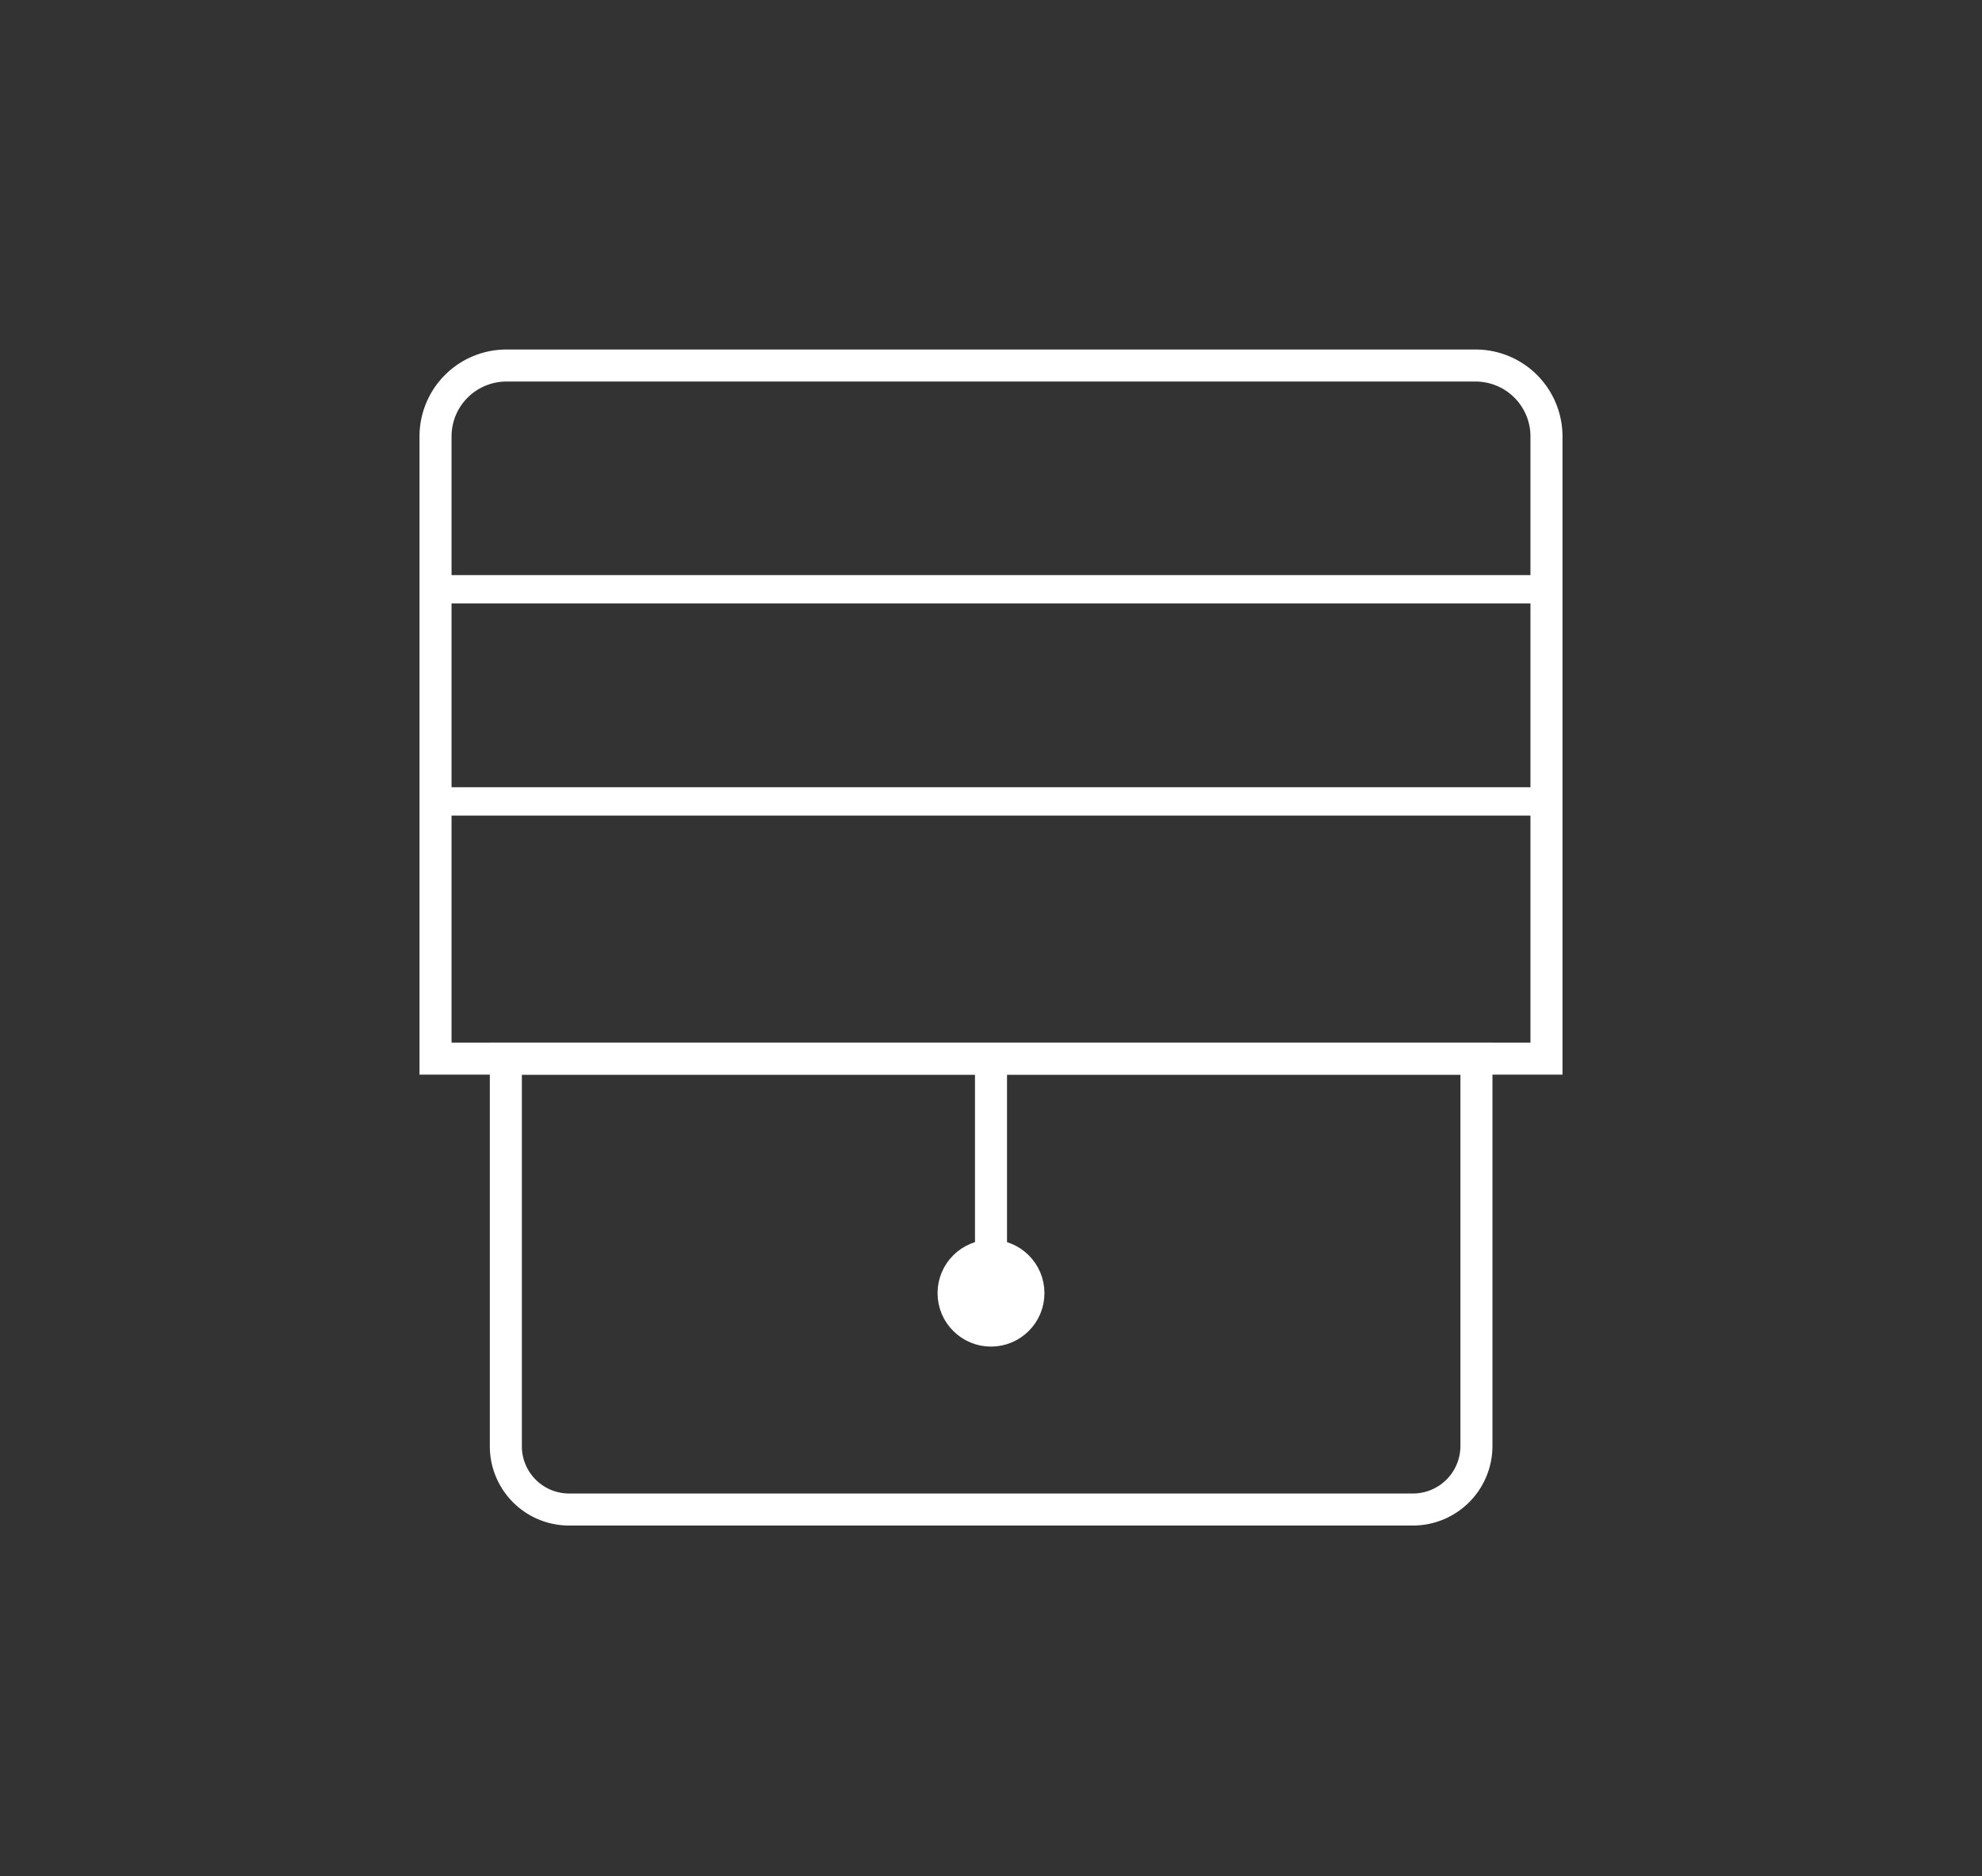
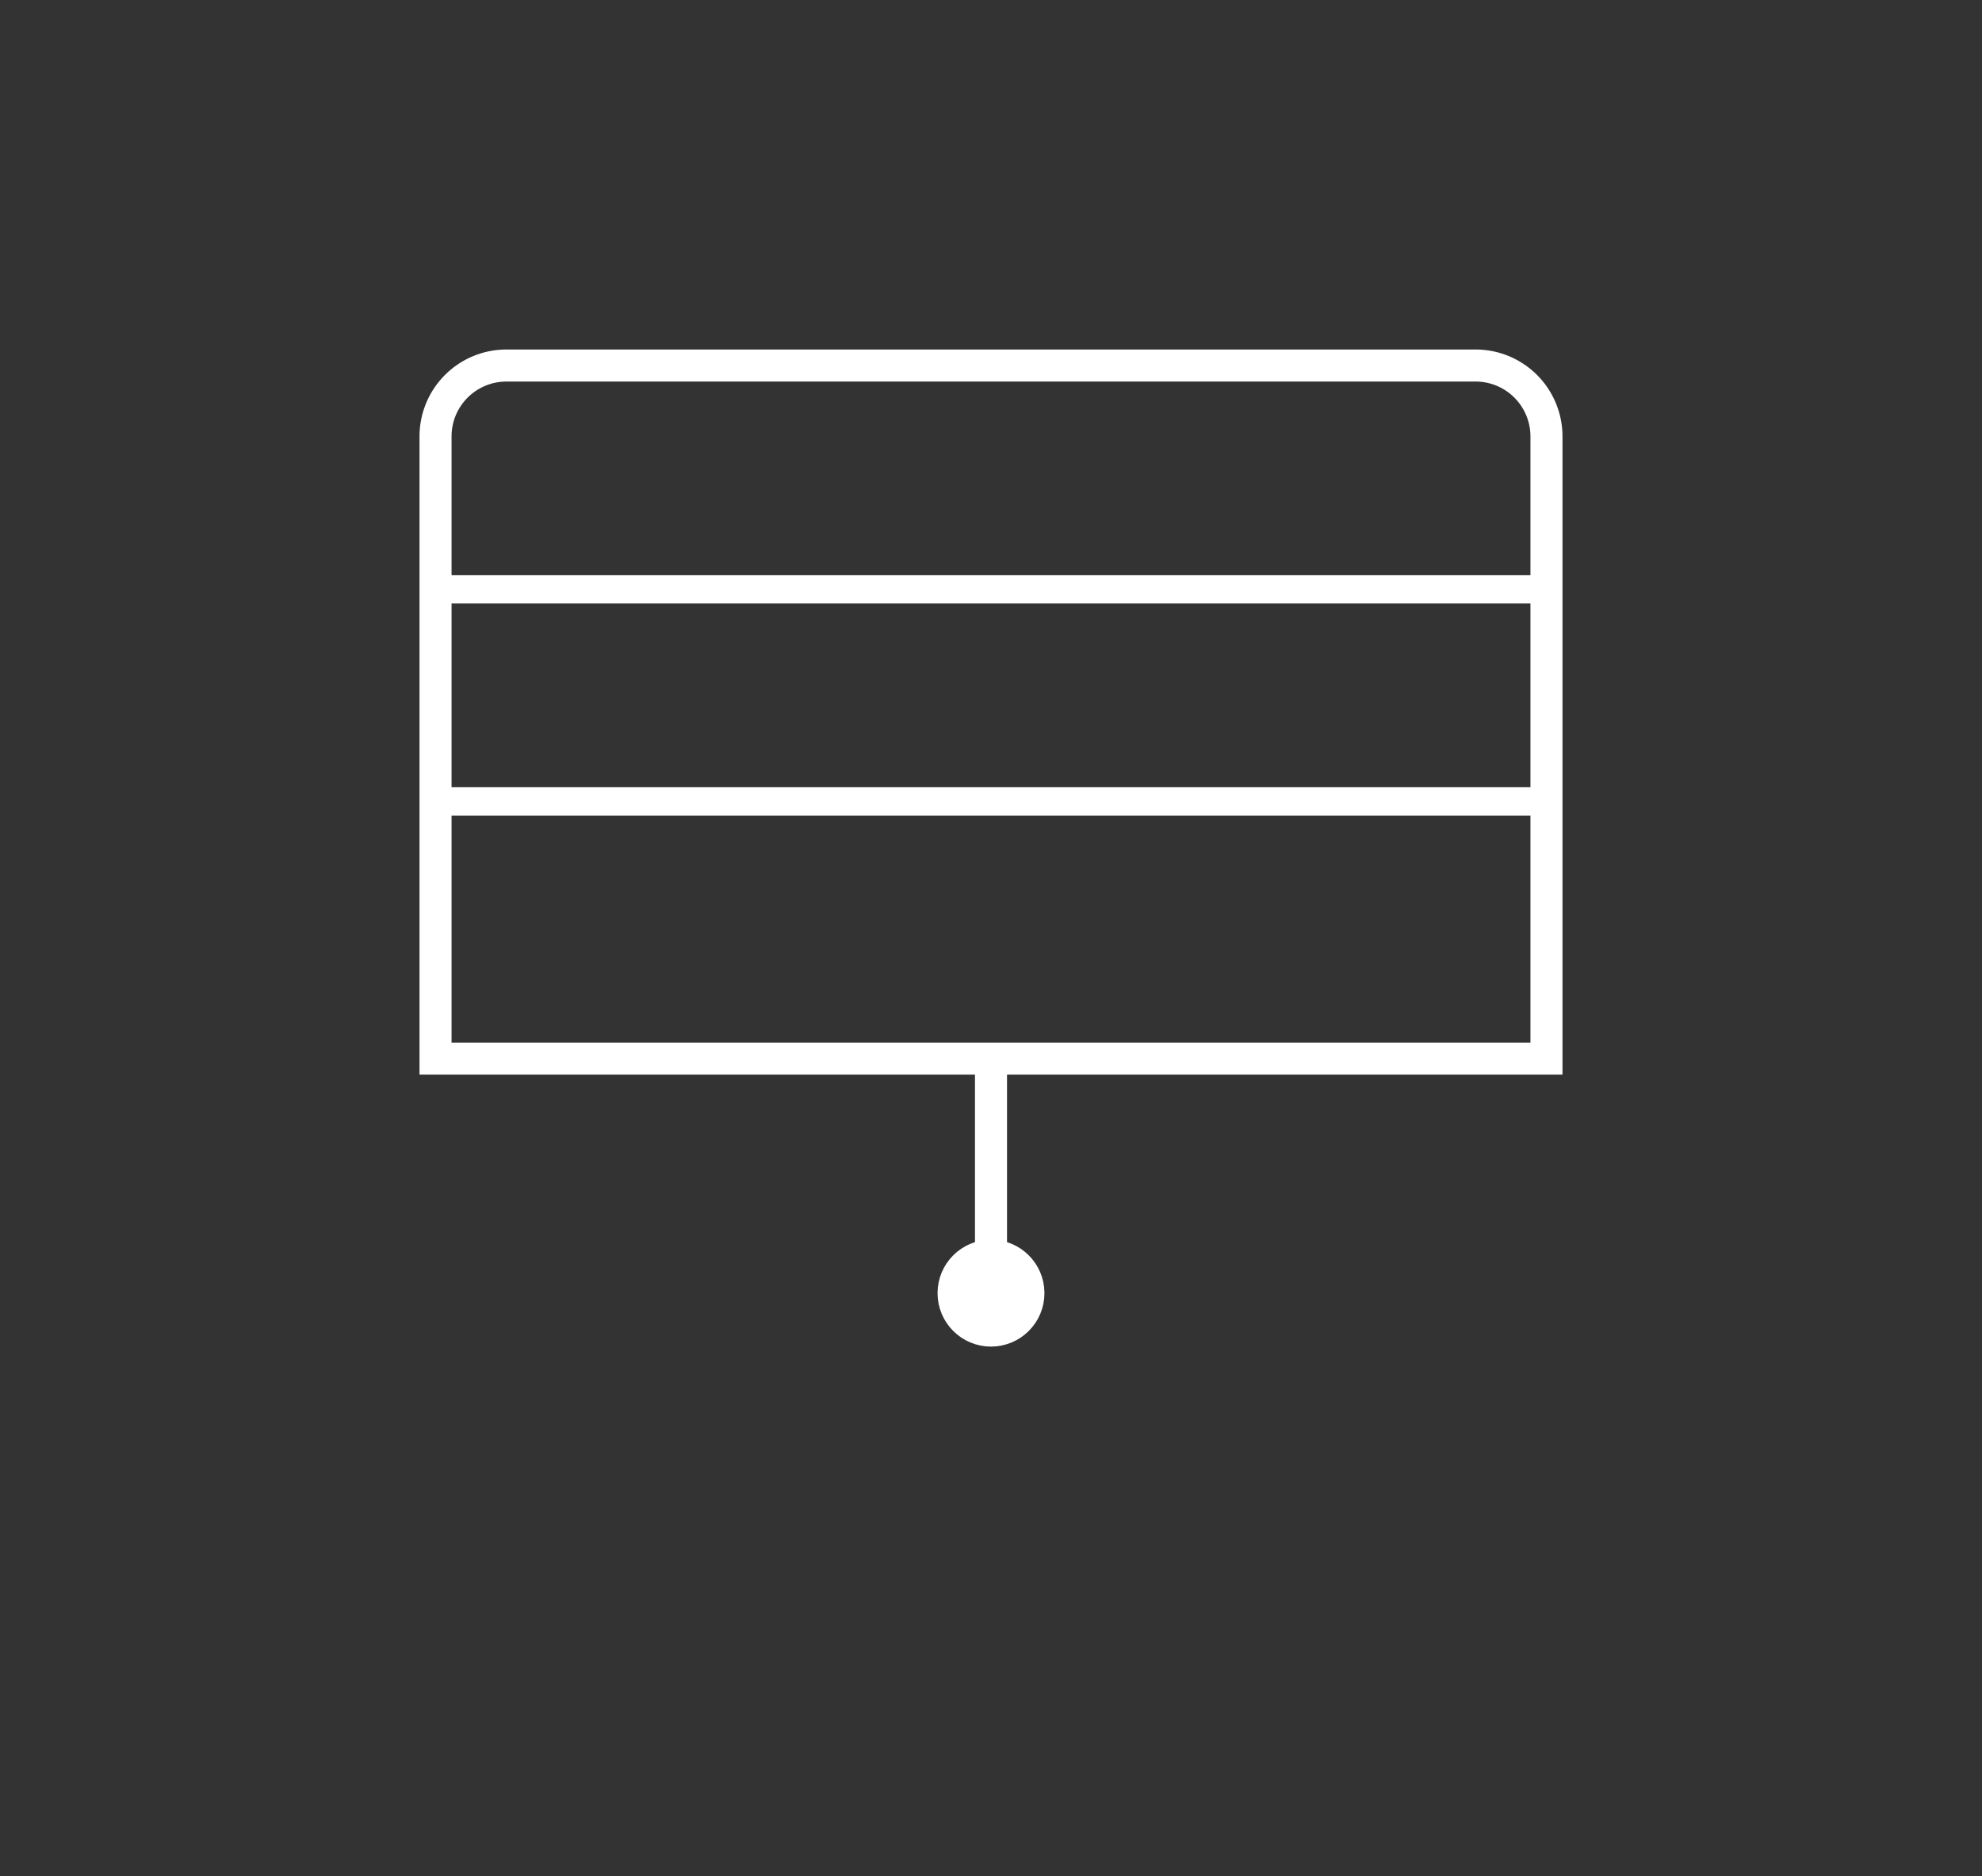
<svg xmlns="http://www.w3.org/2000/svg" viewBox="0 0 69.9 66.16">
  <rect x="0" y="0" width="69.9" height="66.16" fill="#333333" stroke="none" />
  <defs>
    <style>.cls-1{fill:#fff;}.cls-1,.cls-2,.cls-3{stroke:#fff;stroke-miterlimit:10;}.cls-1,.cls-2{stroke-width:1.13px;}.cls-2,.cls-3,.cls-4{fill:none;}</style>
  </defs>
  <g id="Lager_2" data-name="Lager 2">
    <g id="Lager_1-2" data-name="Lager 1">
      <line class="cls-1" x1="34.95" y1="37.33" x2="34.95" y2="44.8" />
      <circle class="cls-1" cx="34.95" cy="45.6" r="1.32" />
-       <path class="cls-2" d="M17.84,37.33V51a2.23,2.23,0,0,0,2.23,2.23H49.83A2.24,2.24,0,0,0,52.07,51V37.33Z" />
      <path class="cls-2" d="M52,12.89H17.86a2.5,2.5,0,0,0-2.5,2.51V37.33H54.54V15.4A2.5,2.5,0,0,0,52,12.89Z" />
      <rect class="cls-3" x="15.36" y="20.78" width="39.18" height="7.48" />
-       <rect class="cls-4" width="69.9" height="66.16" />
    </g>
  </g>
</svg>